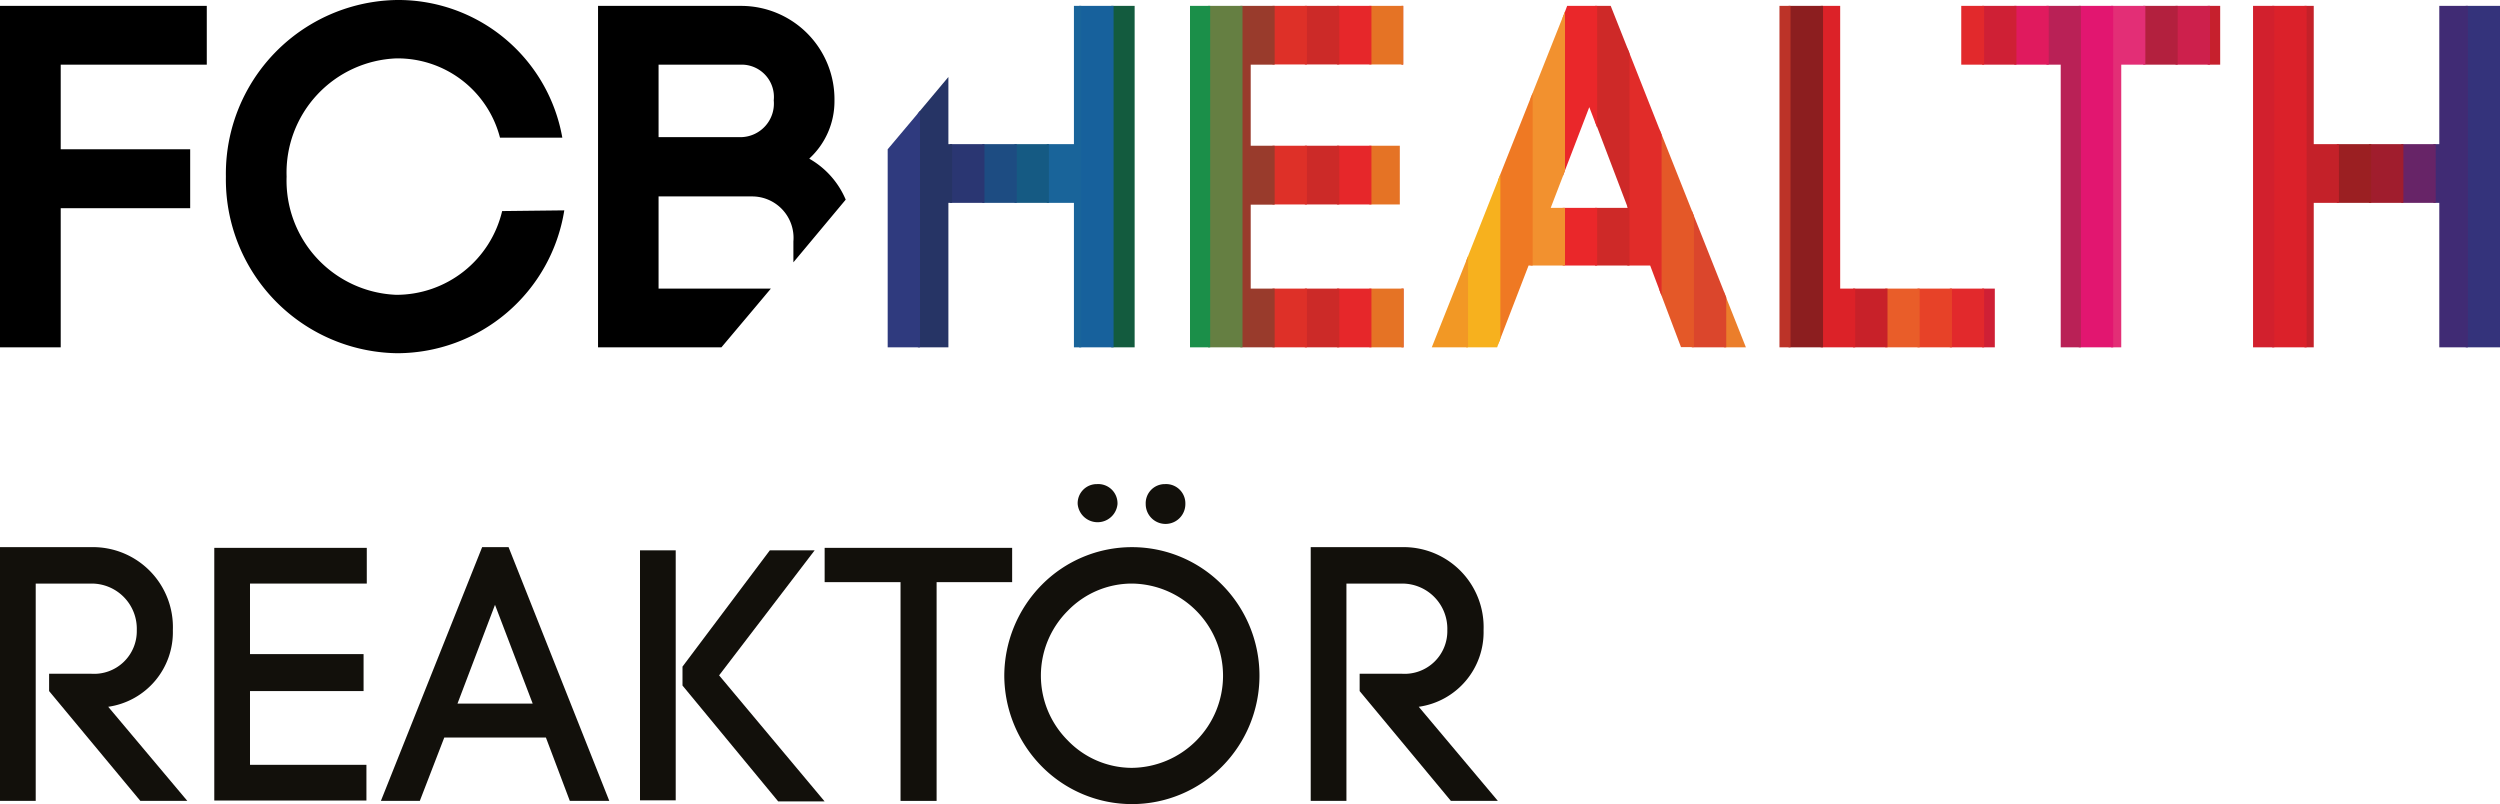
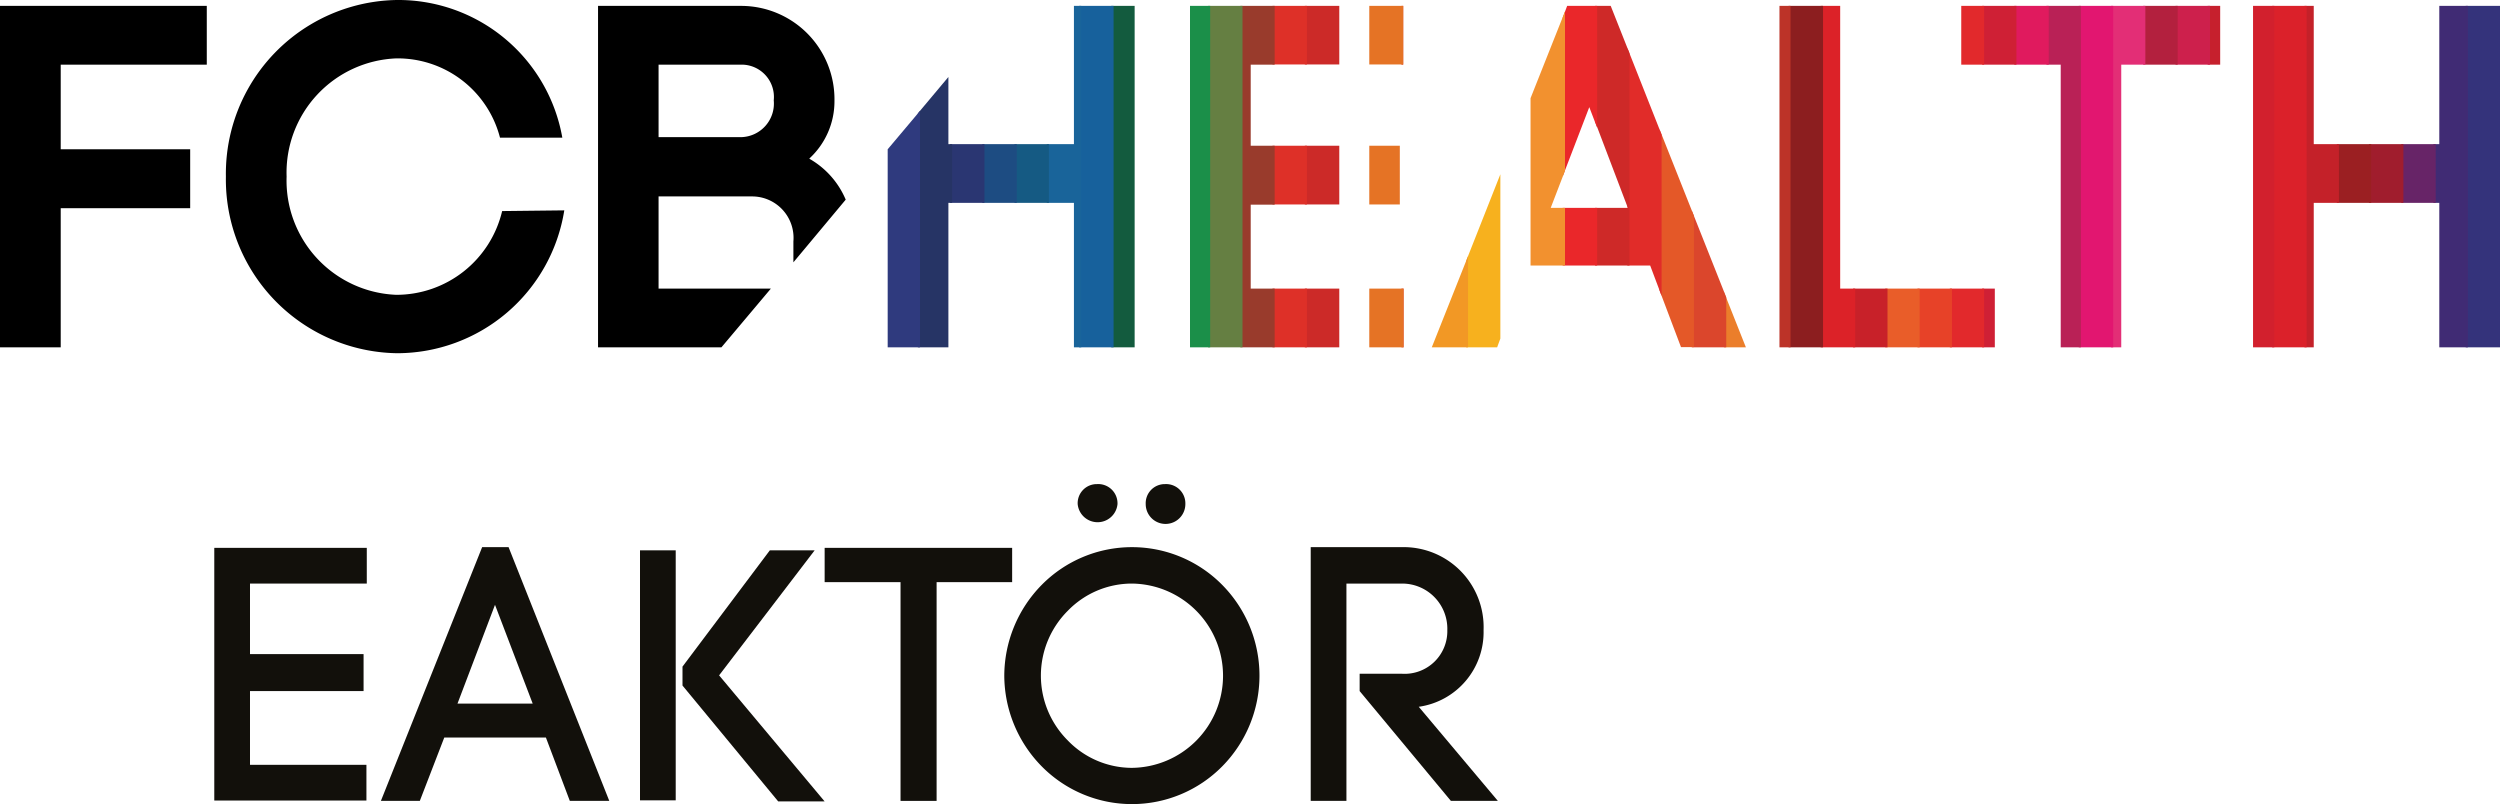
<svg xmlns="http://www.w3.org/2000/svg" viewBox="0 0 140 45.03">
  <defs>
    <style>.cls-1{fill:none;}.cls-2{clip-path:url(#clip-path);}.cls-3{fill:url(#linear-gradient);}.cls-4{clip-path:url(#clip-path-2);}.cls-5{fill:url(#linear-gradient-2);}.cls-6{clip-path:url(#clip-path-3);}.cls-7{fill:url(#linear-gradient-3);}.cls-8{clip-path:url(#clip-path-4);}.cls-9{fill:url(#linear-gradient-4);}.cls-10{clip-path:url(#clip-path-5);}.cls-11{fill:url(#linear-gradient-5);}.cls-12{clip-path:url(#clip-path-6);}.cls-13{fill:url(#linear-gradient-6);}.cls-14{clip-path:url(#clip-path-7);}.cls-15{fill:url(#linear-gradient-7);}.cls-16{clip-path:url(#clip-path-8);}.cls-17{fill:url(#linear-gradient-8);}.cls-18{clip-path:url(#clip-path-9);}.cls-19{fill:url(#linear-gradient-9);}.cls-20{clip-path:url(#clip-path-10);}.cls-21{fill:url(#linear-gradient-10);}.cls-22{clip-path:url(#clip-path-11);}.cls-23{fill:url(#linear-gradient-11);}.cls-24{clip-path:url(#clip-path-12);}.cls-25{fill:url(#linear-gradient-12);}.cls-26{clip-path:url(#clip-path-13);}.cls-27{fill:url(#linear-gradient-13);}.cls-28{clip-path:url(#clip-path-14);}.cls-29{fill:url(#linear-gradient-14);}.cls-30{clip-path:url(#clip-path-15);}.cls-31{fill:url(#linear-gradient-15);}.cls-32{clip-path:url(#clip-path-16);}.cls-33{fill:url(#linear-gradient-16);}.cls-34{clip-path:url(#clip-path-17);}.cls-35{fill:url(#linear-gradient-17);}.cls-36{clip-path:url(#clip-path-18);}.cls-37{fill:url(#linear-gradient-18);}.cls-38{clip-path:url(#clip-path-19);}.cls-39{fill:url(#linear-gradient-19);}.cls-40{clip-path:url(#clip-path-20);}.cls-41{fill:url(#linear-gradient-20);}.cls-42{clip-path:url(#clip-path-21);}.cls-43{fill:url(#linear-gradient-21);}.cls-44{clip-path:url(#clip-path-22);}.cls-45{fill:url(#linear-gradient-22);}.cls-46{clip-path:url(#clip-path-23);}.cls-47{fill:url(#linear-gradient-23);}.cls-48{clip-path:url(#clip-path-24);}.cls-49{fill:url(#linear-gradient-24);}.cls-50{clip-path:url(#clip-path-25);}.cls-51{fill:url(#linear-gradient-25);}.cls-52{clip-path:url(#clip-path-26);}.cls-53{fill:url(#linear-gradient-26);}.cls-54{clip-path:url(#clip-path-27);}.cls-55{fill:url(#linear-gradient-27);}.cls-56{clip-path:url(#clip-path-28);}.cls-57{fill:url(#linear-gradient-28);}.cls-58{clip-path:url(#clip-path-29);}.cls-59{fill:url(#linear-gradient-29);}.cls-60{clip-path:url(#clip-path-30);}.cls-61{fill:url(#linear-gradient-30);}.cls-62{clip-path:url(#clip-path-31);}.cls-63{fill:url(#linear-gradient-31);}.cls-64{clip-path:url(#clip-path-32);}.cls-65{fill:url(#linear-gradient-32);}.cls-66{clip-path:url(#clip-path-33);}.cls-67{fill:url(#linear-gradient-33);}.cls-68{clip-path:url(#clip-path-34);}.cls-69{fill:url(#linear-gradient-34);}.cls-70{clip-path:url(#clip-path-35);}.cls-71{fill:url(#linear-gradient-35);}.cls-72{clip-path:url(#clip-path-36);}.cls-73{fill:url(#linear-gradient-36);}.cls-74{clip-path:url(#clip-path-37);}.cls-75{fill:url(#linear-gradient-37);}.cls-76{clip-path:url(#clip-path-38);}.cls-77{fill:url(#linear-gradient-38);}.cls-78{clip-path:url(#clip-path-39);}.cls-79{fill:url(#linear-gradient-39);}.cls-80{clip-path:url(#clip-path-40);}.cls-81{fill:url(#linear-gradient-40);}.cls-82{clip-path:url(#clip-path-41);}.cls-83{fill:url(#linear-gradient-41);}.cls-84{clip-path:url(#clip-path-42);}.cls-85{clip-path:url(#clip-path-43);}.cls-86{fill:url(#linear-gradient-42);}.cls-87{clip-path:url(#clip-path-44);}.cls-88{fill:url(#linear-gradient-43);}.cls-89{clip-path:url(#clip-path-45);}.cls-90{fill:url(#linear-gradient-44);}.cls-91{clip-path:url(#clip-path-46);}.cls-92{fill:url(#linear-gradient-45);}.cls-93{clip-path:url(#clip-path-47);}.cls-94{fill:url(#linear-gradient-46);}.cls-95{clip-path:url(#clip-path-48);}.cls-96{fill:url(#linear-gradient-47);}.cls-97{clip-path:url(#clip-path-49);}.cls-98{fill:url(#linear-gradient-48);}.cls-99{clip-path:url(#clip-path-50);}.cls-100{fill:url(#linear-gradient-49);}.cls-101{clip-path:url(#clip-path-51);}.cls-102{fill:url(#linear-gradient-50);}.cls-103{fill:#12100b;}</style>
    <clipPath id="clip-path">
      <rect class="cls-1" x="138.08" y="0.33" width="1.92" height="19.12" />
    </clipPath>
    <linearGradient id="linear-gradient" x1="7073.77" y1="5194.03" x2="7073.98" y2="5194.03" gradientTransform="matrix(0, 93.4, 93.4, 0, -484957.7, -660655.14)" gradientUnits="userSpaceOnUse">
      <stop offset="0" stop-color="#34337b" />
      <stop offset="0.45" stop-color="#3d3887" />
      <stop offset="0.55" stop-color="#3d3887" />
      <stop offset="1" stop-color="#34337b" />
    </linearGradient>
    <clipPath id="clip-path-2">
      <polygon class="cls-1" points="136.6 0.33 136.6 8.07 136.27 8.07 136.27 11.36 136.6 11.36 136.6 19.45 138.2 19.45 138.2 0.33 136.6 0.33" />
    </clipPath>
    <linearGradient id="linear-gradient-2" x1="7073.77" y1="5194.11" x2="7073.98" y2="5194.11" gradientTransform="matrix(0, 93.4, 93.4, 0, -484966.52, -660655.14)" gradientUnits="userSpaceOnUse">
      <stop offset="0" stop-color="#402b74" />
      <stop offset="0.45" stop-color="#4c2f80" />
      <stop offset="0.55" stop-color="#4c2f80" />
      <stop offset="1" stop-color="#402b74" />
    </linearGradient>
    <clipPath id="clip-path-3">
      <rect class="cls-1" x="134.47" y="8.07" width="1.93" height="3.29" />
    </clipPath>
    <linearGradient id="linear-gradient-3" x1="7073.77" y1="5194.18" x2="7073.98" y2="5194.18" gradientTransform="matrix(0, 93.4, 93.4, 0, -484975.35, -660655.14)" gradientUnits="userSpaceOnUse">
      <stop offset="0" stop-color="#672467" />
      <stop offset="0.45" stop-color="#7b2673" />
      <stop offset="0.55" stop-color="#7b2673" />
      <stop offset="1" stop-color="#672467" />
    </linearGradient>
    <clipPath id="clip-path-4">
      <rect class="cls-1" x="132.66" y="8.07" width="1.93" height="3.29" />
    </clipPath>
    <linearGradient id="linear-gradient-4" x1="7073.77" y1="5194.26" x2="7073.98" y2="5194.26" gradientTransform="matrix(0, 93.4, 93.4, 0, -484984.17, -660655.14)" gradientUnits="userSpaceOnUse">
      <stop offset="0" stop-color="#a01d2d" />
      <stop offset="0.45" stop-color="#ba1f35" />
      <stop offset="0.55" stop-color="#ba1f35" />
      <stop offset="1" stop-color="#a01d2d" />
    </linearGradient>
    <clipPath id="clip-path-5">
      <rect class="cls-1" x="130.86" y="8.07" width="1.93" height="3.29" />
    </clipPath>
    <linearGradient id="linear-gradient-5" x1="7073.77" y1="5194.33" x2="7073.98" y2="5194.33" gradientTransform="matrix(0, 93.4, 93.4, 0, -484992.99, -660655.14)" gradientUnits="userSpaceOnUse">
      <stop offset="0" stop-color="#9b1f22" />
      <stop offset="0.45" stop-color="#c72128" />
      <stop offset="0.55" stop-color="#c72128" />
      <stop offset="1" stop-color="#9b1f22" />
    </linearGradient>
    <clipPath id="clip-path-6">
      <polygon class="cls-1" points="129.05 0.33 129.05 19.45 129.57 19.45 129.57 11.36 130.98 11.36 130.98 8.07 129.57 8.07 129.57 0.33 129.05 0.33" />
    </clipPath>
    <linearGradient id="linear-gradient-6" x1="7073.77" y1="5194.41" x2="7073.98" y2="5194.41" gradientTransform="matrix(0, 93.4, 93.4, 0, -485001.82, -660655.14)" gradientUnits="userSpaceOnUse">
      <stop offset="0" stop-color="#c42129" />
      <stop offset="0.45" stop-color="#d8212a" />
      <stop offset="0.55" stop-color="#d8212a" />
      <stop offset="1" stop-color="#c42129" />
    </linearGradient>
    <clipPath id="clip-path-7">
      <rect class="cls-1" x="127.24" y="0.33" width="1.93" height="19.12" />
    </clipPath>
    <linearGradient id="linear-gradient-7" x1="7073.77" y1="5194.48" x2="7073.98" y2="5194.48" gradientTransform="matrix(0, 93.4, 93.4, 0, -485010.64, -660655.14)" gradientUnits="userSpaceOnUse">
      <stop offset="0" stop-color="#db212a" />
      <stop offset="0.45" stop-color="#e71e30" />
      <stop offset="0.55" stop-color="#e71e30" />
      <stop offset="1" stop-color="#db212a" />
    </linearGradient>
    <clipPath id="clip-path-8">
      <rect class="cls-1" x="126.17" y="0.33" width="1.19" height="19.12" />
    </clipPath>
    <linearGradient id="linear-gradient-8" x1="7073.77" y1="5194.56" x2="7073.98" y2="5194.56" gradientTransform="matrix(0, 93.4, 93.4, 0, -485019.46, -660655.14)" gradientUnits="userSpaceOnUse">
      <stop offset="0" stop-color="#d2202d" />
      <stop offset="0.45" stop-color="#de2130" />
      <stop offset="0.55" stop-color="#de2130" />
      <stop offset="1" stop-color="#d2202d" />
    </linearGradient>
    <clipPath id="clip-path-9">
      <rect class="cls-1" x="123.63" y="0.33" width="0.7" height="3.29" />
    </clipPath>
    <linearGradient id="linear-gradient-9" x1="7073.77" y1="5194.63" x2="7073.98" y2="5194.63" gradientTransform="matrix(0, 93.4, 93.4, 0, -485028.29, -660655.14)" gradientUnits="userSpaceOnUse">
      <stop offset="0" stop-color="#c6202d" />
      <stop offset="0.45" stop-color="#e41e38" />
      <stop offset="0.55" stop-color="#e41e38" />
      <stop offset="1" stop-color="#c6202d" />
    </linearGradient>
    <clipPath id="clip-path-10">
      <rect class="cls-1" x="121.83" y="0.33" width="1.93" height="3.29" />
    </clipPath>
    <linearGradient id="linear-gradient-10" x1="7073.77" y1="5194.71" x2="7073.98" y2="5194.71" gradientTransform="matrix(0, 93.4, 93.4, 0, -485037.11, -660655.14)" gradientUnits="userSpaceOnUse">
      <stop offset="0" stop-color="#cd204c" />
      <stop offset="0.45" stop-color="#e01961" />
      <stop offset="0.55" stop-color="#e01961" />
      <stop offset="1" stop-color="#cd204c" />
    </linearGradient>
    <clipPath id="clip-path-11">
      <rect class="cls-1" x="120.02" y="0.33" width="1.93" height="3.29" />
    </clipPath>
    <linearGradient id="linear-gradient-11" x1="7073.77" y1="5194.78" x2="7073.98" y2="5194.78" gradientTransform="matrix(0, 93.4, 93.4, 0, -485045.93, -660655.14)" gradientUnits="userSpaceOnUse">
      <stop offset="0" stop-color="#b3203e" />
      <stop offset="0.45" stop-color="#c91f4f" />
      <stop offset="0.55" stop-color="#c91f4f" />
      <stop offset="1" stop-color="#b3203e" />
    </linearGradient>
    <clipPath id="clip-path-12">
      <polygon class="cls-1" points="118.22 0.33 118.22 19.45 118.79 19.45 118.79 3.62 120.14 3.62 120.14 0.33 118.22 0.33" />
    </clipPath>
    <linearGradient id="linear-gradient-12" x1="7073.77" y1="5194.86" x2="7073.98" y2="5194.86" gradientTransform="matrix(0, 93.4, 93.4, 0, -485054.76, -660655.14)" gradientUnits="userSpaceOnUse">
      <stop offset="0" stop-color="#e32e76" />
      <stop offset="0.45" stop-color="#ef4786" />
      <stop offset="0.55" stop-color="#ef4786" />
      <stop offset="1" stop-color="#e32e76" />
    </linearGradient>
    <clipPath id="clip-path-13">
      <rect class="cls-1" x="116.41" y="0.33" width="1.93" height="19.12" />
    </clipPath>
    <linearGradient id="linear-gradient-13" x1="7073.77" y1="5194.93" x2="7073.98" y2="5194.93" gradientTransform="matrix(0, 93.4, 93.4, 0, -485063.58, -660655.14)" gradientUnits="userSpaceOnUse">
      <stop offset="0" stop-color="#e21670" />
      <stop offset="0.45" stop-color="#e5197b" />
      <stop offset="0.55" stop-color="#e5197b" />
      <stop offset="1" stop-color="#e21670" />
    </linearGradient>
    <clipPath id="clip-path-14">
      <polygon class="cls-1" points="114.6 0.33 114.6 3.62 115.4 3.62 115.4 19.45 116.53 19.45 116.53 0.33 114.6 0.33" />
    </clipPath>
    <linearGradient id="linear-gradient-14" x1="7073.77" y1="5195.01" x2="7073.98" y2="5195.01" gradientTransform="matrix(0, 93.4, 93.4, 0, -485072.4, -660655.14)" gradientUnits="userSpaceOnUse">
      <stop offset="0" stop-color="#b92156" />
      <stop offset="0.45" stop-color="#d8186e" />
      <stop offset="0.55" stop-color="#d8186e" />
      <stop offset="1" stop-color="#b92156" />
    </linearGradient>
    <clipPath id="clip-path-15">
      <rect class="cls-1" x="112.8" y="0.33" width="1.93" height="3.29" />
    </clipPath>
    <linearGradient id="linear-gradient-15" x1="7073.77" y1="5195.08" x2="7073.98" y2="5195.08" gradientTransform="matrix(0, 93.4, 93.4, 0, -485081.23, -660655.14)" gradientUnits="userSpaceOnUse">
      <stop offset="0" stop-color="#e01a5e" />
      <stop offset="0.45" stop-color="#e4176b" />
      <stop offset="0.55" stop-color="#e4176b" />
      <stop offset="1" stop-color="#e01a5e" />
    </linearGradient>
    <clipPath id="clip-path-16">
      <path class="cls-1" d="M111,19.45h.71V16.16H111Zm0-15.83h1.93V.33H111Z" />
    </clipPath>
    <linearGradient id="linear-gradient-16" x1="7073.77" y1="5195.16" x2="7073.98" y2="5195.16" gradientTransform="matrix(0, 93.4, 93.4, 0, -485090.05, -660655.14)" gradientUnits="userSpaceOnUse">
      <stop offset="0" stop-color="#cf2035" />
      <stop offset="0.45" stop-color="#e01d46" />
      <stop offset="0.55" stop-color="#e01d46" />
      <stop offset="1" stop-color="#cf2035" />
    </linearGradient>
    <clipPath id="clip-path-17">
      <path class="cls-1" d="M109.19,19.45h1.92V16.16h-1.92Zm.64-15.83h1.28V.33h-1.28Z" />
    </clipPath>
    <linearGradient id="linear-gradient-17" x1="7073.77" y1="5195.23" x2="7073.98" y2="5195.23" gradientTransform="matrix(0, 93.4, 93.4, 0, -485098.87, -660655.14)" gradientUnits="userSpaceOnUse">
      <stop offset="0" stop-color="#e2292c" />
      <stop offset="0.45" stop-color="#e73434" />
      <stop offset="0.55" stop-color="#e73434" />
      <stop offset="1" stop-color="#e2292c" />
    </linearGradient>
    <clipPath id="clip-path-18">
      <rect class="cls-1" x="107.38" y="16.16" width="1.93" height="3.29" />
    </clipPath>
    <linearGradient id="linear-gradient-18" x1="7073.77" y1="5195.31" x2="7073.98" y2="5195.31" gradientTransform="matrix(0, 93.4, 93.4, 0, -485107.7, -660655.14)" gradientUnits="userSpaceOnUse">
      <stop offset="0" stop-color="#e74228" />
      <stop offset="0.45" stop-color="#ee5a2e" />
      <stop offset="0.55" stop-color="#ee5a2e" />
      <stop offset="1" stop-color="#e74228" />
    </linearGradient>
    <clipPath id="clip-path-19">
      <rect class="cls-1" x="105.57" y="16.16" width="1.93" height="3.29" />
    </clipPath>
    <linearGradient id="linear-gradient-19" x1="7073.77" y1="5195.38" x2="7073.98" y2="5195.38" gradientTransform="matrix(0, 93.4, 93.4, 0, -485116.52, -660655.14)" gradientUnits="userSpaceOnUse">
      <stop offset="0" stop-color="#e95d29" />
      <stop offset="0.45" stop-color="#ef7935" />
      <stop offset="0.55" stop-color="#ef7935" />
      <stop offset="1" stop-color="#e95d29" />
    </linearGradient>
    <clipPath id="clip-path-20">
      <rect class="cls-1" x="103.77" y="16.16" width="1.93" height="3.29" />
    </clipPath>
    <linearGradient id="linear-gradient-20" x1="7073.77" y1="5195.46" x2="7073.98" y2="5195.46" gradientTransform="matrix(0, 93.4, 93.4, 0, -485125.34, -660655.14)" gradientUnits="userSpaceOnUse">
      <stop offset="0" stop-color="#c82129" />
      <stop offset="0.45" stop-color="#e1202d" />
      <stop offset="0.55" stop-color="#e1202d" />
      <stop offset="1" stop-color="#c82129" />
    </linearGradient>
    <clipPath id="clip-path-21">
      <polygon class="cls-1" points="101.96 0.33 101.96 19.45 103.89 19.45 103.89 16.16 103.05 16.16 103.05 0.33 101.96 0.33" />
    </clipPath>
    <linearGradient id="linear-gradient-21" x1="7073.77" y1="5195.53" x2="7073.98" y2="5195.53" gradientTransform="matrix(0, 93.4, 93.4, 0, -485134.16, -660655.14)" gradientUnits="userSpaceOnUse">
      <stop offset="0" stop-color="#dc2228" />
      <stop offset="0.45" stop-color="#ea2632" />
      <stop offset="0.55" stop-color="#ea2632" />
      <stop offset="1" stop-color="#dc2228" />
    </linearGradient>
    <clipPath id="clip-path-22">
      <rect class="cls-1" x="100.16" y="0.33" width="1.93" height="19.12" />
    </clipPath>
    <linearGradient id="linear-gradient-22" x1="7073.77" y1="5195.61" x2="7073.98" y2="5195.61" gradientTransform="matrix(0, 93.4, 93.4, 0, -485142.99, -660655.14)" gradientUnits="userSpaceOnUse">
      <stop offset="0" stop-color="#8c1e1f" />
      <stop offset="0.45" stop-color="#c84727" />
      <stop offset="0.55" stop-color="#c84727" />
      <stop offset="1" stop-color="#8c1e1f" />
    </linearGradient>
    <clipPath id="clip-path-23">
      <rect class="cls-1" x="99.65" y="0.33" width="0.62" height="19.12" />
    </clipPath>
    <linearGradient id="linear-gradient-23" x1="7073.77" y1="5195.69" x2="7073.98" y2="5195.69" gradientTransform="matrix(0, 93.4, 93.4, 0, -485151.81, -660655.14)" gradientUnits="userSpaceOnUse">
      <stop offset="0" stop-color="#bc3328" />
      <stop offset="0.45" stop-color="#df4b2c" />
      <stop offset="0.55" stop-color="#df4b2c" />
      <stop offset="1" stop-color="#bc3328" />
    </linearGradient>
    <clipPath id="clip-path-24">
      <polygon class="cls-1" points="96.54 19.45 97.77 19.45 96.54 16.35 96.54 19.45" />
    </clipPath>
    <linearGradient id="linear-gradient-24" x1="7073.77" y1="5195.76" x2="7073.98" y2="5195.76" gradientTransform="matrix(0, 93.4, 93.4, 0, -485160.63, -660655.14)" gradientUnits="userSpaceOnUse">
      <stop offset="0" stop-color="#eb7e2b" />
      <stop offset="0.45" stop-color="#f7a932" />
      <stop offset="0.55" stop-color="#f7a932" />
      <stop offset="1" stop-color="#eb7e2b" />
    </linearGradient>
    <clipPath id="clip-path-25">
      <polygon class="cls-1" points="94.74 19.45 96.67 19.45 96.67 16.65 94.74 11.79 94.74 19.45" />
    </clipPath>
    <linearGradient id="linear-gradient-25" x1="7073.77" y1="5195.83" x2="7073.98" y2="5195.83" gradientTransform="matrix(0, 93.4, 93.4, 0, -485169.46, -660655.14)" gradientUnits="userSpaceOnUse">
      <stop offset="0" stop-color="#db462c" />
      <stop offset="0.45" stop-color="#eb7732" />
      <stop offset="0.55" stop-color="#eb7732" />
      <stop offset="1" stop-color="#db462c" />
    </linearGradient>
    <clipPath id="clip-path-26">
      <polygon class="cls-1" points="92.93 16.25 94.14 19.45 94.86 19.45 94.86 12.09 92.93 7.23 92.93 16.25" />
    </clipPath>
    <linearGradient id="linear-gradient-26" x1="7073.77" y1="5195.91" x2="7073.98" y2="5195.91" gradientTransform="matrix(0, 93.4, 93.4, 0, -485178.28, -660655.14)" gradientUnits="userSpaceOnUse">
      <stop offset="0" stop-color="#e45828" />
      <stop offset="0.45" stop-color="#ef7d2a" />
      <stop offset="0.55" stop-color="#ef7d2a" />
      <stop offset="1" stop-color="#e45828" />
    </linearGradient>
    <clipPath id="clip-path-27">
      <polygon class="cls-1" points="91.13 11.54 91.16 11.64 91.13 11.64 91.13 14.87 92.41 14.87 93.05 16.57 93.05 7.54 91.13 2.68 91.13 11.54" />
    </clipPath>
    <linearGradient id="linear-gradient-27" x1="7073.77" y1="5195.98" x2="7073.98" y2="5195.98" gradientTransform="matrix(0, 93.4, 93.4, 0, -485187.1, -660655.14)" gradientUnits="userSpaceOnUse">
      <stop offset="0" stop-color="#e12c29" />
      <stop offset="0.45" stop-color="#ec392c" />
      <stop offset="0.55" stop-color="#ec392c" />
      <stop offset="1" stop-color="#e12c29" />
    </linearGradient>
    <clipPath id="clip-path-28">
      <polygon class="cls-1" points="89.32 0.33 89.32 6.8 91.16 11.64 89.32 11.64 89.32 14.87 91.25 14.87 91.25 2.98 90.2 0.33 89.32 0.33" />
    </clipPath>
    <linearGradient id="linear-gradient-28" x1="7073.77" y1="5196.06" x2="7073.98" y2="5196.06" gradientTransform="matrix(0, 93.4, 93.4, 0, -485195.93, -660655.14)" gradientUnits="userSpaceOnUse">
      <stop offset="0" stop-color="#ce2928" />
      <stop offset="0.45" stop-color="#e44929" />
      <stop offset="0.55" stop-color="#e44929" />
      <stop offset="1" stop-color="#ce2928" />
    </linearGradient>
    <clipPath id="clip-path-29">
      <path class="cls-1" d="M87.51,14.87h1.93V11.64H87.51ZM87.76.33,87.51,1V9.88L89,6l.44,1.15V.33Z" />
    </clipPath>
    <linearGradient id="linear-gradient-29" x1="7073.77" y1="5196.13" x2="7073.98" y2="5196.13" gradientTransform="matrix(0, 93.4, 93.4, 0, -485204.75, -660655.14)" gradientUnits="userSpaceOnUse">
      <stop offset="0" stop-color="#ea272a" />
      <stop offset="0.45" stop-color="#eb3829" />
      <stop offset="0.55" stop-color="#eb3829" />
      <stop offset="1" stop-color="#ea272a" />
    </linearGradient>
    <clipPath id="clip-path-30">
      <polygon class="cls-1" points="85.71 5.5 85.71 14.87 87.64 14.87 87.64 11.64 86.84 11.64 87.64 9.56 87.64 0.64 85.71 5.5" />
    </clipPath>
    <linearGradient id="linear-gradient-30" x1="7073.77" y1="5196.21" x2="7073.98" y2="5196.21" gradientTransform="matrix(0, 93.4, 93.4, 0, -485213.57, -660655.14)" gradientUnits="userSpaceOnUse">
      <stop offset="0" stop-color="#f2912f" />
      <stop offset="0.45" stop-color="#fbd438" />
      <stop offset="0.55" stop-color="#fbd438" />
      <stop offset="1" stop-color="#f2912f" />
    </linearGradient>
    <clipPath id="clip-path-31">
-       <polygon class="cls-1" points="83.9 10.06 83.9 19.28 85.6 14.87 85.83 14.87 85.83 5.2 83.9 10.06" />
-     </clipPath>
+       </clipPath>
    <linearGradient id="linear-gradient-31" x1="7073.77" y1="5196.29" x2="7073.98" y2="5196.29" gradientTransform="matrix(0, 93.4, 93.4, 0, -485222.4, -660655.14)" gradientUnits="userSpaceOnUse">
      <stop offset="0" stop-color="#ef7923" />
      <stop offset="0.45" stop-color="#f9c732" />
      <stop offset="0.55" stop-color="#f9c732" />
      <stop offset="1" stop-color="#ef7923" />
    </linearGradient>
    <clipPath id="clip-path-32">
      <polygon class="cls-1" points="82.1 14.62 82.1 19.45 83.84 19.45 84.02 18.96 84.02 9.76 82.1 14.62" />
    </clipPath>
    <linearGradient id="linear-gradient-32" x1="7073.77" y1="5196.36" x2="7073.98" y2="5196.36" gradientTransform="matrix(0, 93.4, 93.4, 0, -485231.22, -660655.14)" gradientUnits="userSpaceOnUse">
      <stop offset="0" stop-color="#f7b11e" />
      <stop offset="0.45" stop-color="#fbd432" />
      <stop offset="0.55" stop-color="#fbd432" />
      <stop offset="1" stop-color="#f7b11e" />
    </linearGradient>
    <clipPath id="clip-path-33">
      <polygon class="cls-1" points="80.18 19.45 82.22 19.45 82.22 14.32 80.18 19.45" />
    </clipPath>
    <linearGradient id="linear-gradient-33" x1="7073.77" y1="5196.44" x2="7073.98" y2="5196.44" gradientTransform="matrix(0, 93.4, 93.4, 0, -485240.93, -660655.14)" gradientUnits="userSpaceOnUse">
      <stop offset="0" stop-color="#f29825" />
      <stop offset="0.45" stop-color="#f9c732" />
      <stop offset="0.55" stop-color="#f9c732" />
      <stop offset="1" stop-color="#f29825" />
    </linearGradient>
    <clipPath id="clip-path-34">
      <path class="cls-1" d="M78.48,19.45h.12V16.16h-.12Zm0-15.83h.1V.33h-.1Z" />
    </clipPath>
    <linearGradient id="linear-gradient-34" x1="7073.77" y1="5196.51" x2="7073.98" y2="5196.51" gradientTransform="matrix(0, 93.4, 93.4, 0, -485249.75, -660655.14)" gradientUnits="userSpaceOnUse">
      <stop offset="0" stop-color="#dc3327" />
      <stop offset="0.45" stop-color="#ec4825" />
      <stop offset="0.55" stop-color="#ec4825" />
      <stop offset="1" stop-color="#dc3327" />
    </linearGradient>
    <clipPath id="clip-path-35">
      <path class="cls-1" d="M76.68,19.45H78.6V16.16H76.68Zm0-8h1.71V8.16H76.68Zm0-7.84h1.9V.33h-1.9Z" />
    </clipPath>
    <linearGradient id="linear-gradient-35" x1="7073.77" y1="5196.59" x2="7073.98" y2="5196.59" gradientTransform="matrix(0, 93.4, 93.4, 0, -485257.69, -660655.14)" gradientUnits="userSpaceOnUse">
      <stop offset="0" stop-color="#e57325" />
      <stop offset="0.45" stop-color="#f7ab32" />
      <stop offset="0.55" stop-color="#f7ab32" />
      <stop offset="1" stop-color="#e57325" />
    </linearGradient>
    <clipPath id="clip-path-36">
      <path class="cls-1" d="M74.87,19.45H76.8V16.16H74.87Zm0-8H76.8V8.16H74.87Zm0-7.84H76.8V.33H74.87Z" />
    </clipPath>
    <linearGradient id="linear-gradient-36" x1="7073.77" y1="5196.66" x2="7073.98" y2="5196.66" gradientTransform="matrix(0, 93.4, 93.4, 0, -485266.51, -660655.14)" gradientUnits="userSpaceOnUse">
      <stop offset="0" stop-color="#e6272a" />
      <stop offset="0.45" stop-color="#ec392e" />
      <stop offset="0.55" stop-color="#ec392e" />
      <stop offset="1" stop-color="#e6272a" />
    </linearGradient>
    <clipPath id="clip-path-37">
      <path class="cls-1" d="M73.07,19.45H75V16.16H73.07Zm0-8H75V8.16H73.07Zm0-7.84H75V.33H73.07Z" />
    </clipPath>
    <linearGradient id="linear-gradient-37" x1="7073.77" y1="5196.74" x2="7073.98" y2="5196.74" gradientTransform="matrix(0, 93.4, 93.4, 0, -485275.34, -660655.14)" gradientUnits="userSpaceOnUse">
      <stop offset="0" stop-color="#cc2a28" />
      <stop offset="0.45" stop-color="#e44c29" />
      <stop offset="0.55" stop-color="#e44c29" />
      <stop offset="1" stop-color="#cc2a28" />
    </linearGradient>
    <clipPath id="clip-path-38">
      <path class="cls-1" d="M71.26,19.45h1.93V16.16H71.26Zm0-8h1.93V8.16H71.26Zm0-7.84h1.93V.33H71.26Z" />
    </clipPath>
    <linearGradient id="linear-gradient-38" x1="7073.77" y1="5196.81" x2="7073.98" y2="5196.81" gradientTransform="matrix(0, 93.4, 93.4, 0, -485284.16, -660655.14)" gradientUnits="userSpaceOnUse">
      <stop offset="0" stop-color="#de3028" />
      <stop offset="0.45" stop-color="#e6442c" />
      <stop offset="0.55" stop-color="#e6442c" />
      <stop offset="1" stop-color="#de3028" />
    </linearGradient>
    <clipPath id="clip-path-39">
      <polygon class="cls-1" points="69.45 0.33 69.45 19.45 71.38 19.45 71.38 16.16 70.04 16.16 70.04 11.46 71.38 11.46 71.38 8.16 70.04 8.16 70.04 3.62 71.38 3.62 71.38 0.33 69.45 0.33" />
    </clipPath>
    <linearGradient id="linear-gradient-39" x1="7073.77" y1="5196.89" x2="7073.98" y2="5196.89" gradientTransform="matrix(0, 93.4, 93.4, 0, -485292.98, -660655.14)" gradientUnits="userSpaceOnUse">
      <stop offset="0" stop-color="#993b2c" />
      <stop offset="0.45" stop-color="#b14834" />
      <stop offset="0.55" stop-color="#b14834" />
      <stop offset="1" stop-color="#993b2c" />
    </linearGradient>
    <clipPath id="clip-path-40">
      <rect class="cls-1" x="67.65" y="0.33" width="1.93" height="19.12" />
    </clipPath>
    <linearGradient id="linear-gradient-40" x1="7073.77" y1="5196.96" x2="7073.98" y2="5196.96" gradientTransform="matrix(0, 93.4, 93.4, 0, -485301.81, -660655.14)" gradientUnits="userSpaceOnUse">
      <stop offset="0" stop-color="#657f42" />
      <stop offset="0.45" stop-color="#768945" />
      <stop offset="0.55" stop-color="#768945" />
      <stop offset="1" stop-color="#657f42" />
    </linearGradient>
    <clipPath id="clip-path-41">
      <rect class="cls-1" x="66.64" y="0.33" width="1.13" height="19.12" />
    </clipPath>
    <linearGradient id="linear-gradient-41" x1="7073.77" y1="5197.04" x2="7073.98" y2="5197.04" gradientTransform="matrix(0, 93.4, 93.4, 0, -485310.63, -660655.14)" gradientUnits="userSpaceOnUse">
      <stop offset="0" stop-color="#1b8f49" />
      <stop offset="0.45" stop-color="#209448" />
      <stop offset="0.55" stop-color="#209448" />
      <stop offset="1" stop-color="#1b8f49" />
    </linearGradient>
    <clipPath id="clip-path-42">
-       <path class="cls-1" d="M60.14.33V8.07h-7V4.31l-3.4,4.05V19.45h3.4V11.36h7v8.09h3.4V.33Zm6.5,0V19.45h12V16.16H70v-4.7h8.35V8.16H70V3.62h8.54V.33ZM89,6l2.16,5.67H86.84ZM87.76.33,80.18,19.45h3.66l1.76-4.58h6.81l1.74,4.58h3.62L90.2.33Zm11.89,0V19.45h12V16.16h-8.65V.33Zm10.18,0V3.62h5.57V19.45h3.39V3.62h5.55V.33Zm26.77,0V8.07h-7V.33h-3.4V19.45h3.4V11.36h7v8.09H140V.33Z" />
+       <path class="cls-1" d="M60.14.33V8.07h-7V4.31l-3.4,4.05V19.45h3.4V11.36h7v8.09h3.4V.33Zm6.5,0V19.45h12V16.16H70v-4.7h8.35V8.16H70V3.62h8.54V.33ZM89,6l2.16,5.67H86.84ZM87.76.33,80.18,19.45h3.66h6.81l1.74,4.58h3.62L90.2.33Zm11.89,0V19.45h12V16.16h-8.65V.33Zm10.18,0V3.62h5.57V19.45h3.39V3.62h5.55V.33Zm26.77,0V8.07h-7V.33h-3.4V19.45h3.4V11.36h7v8.09H140V.33Z" />
    </clipPath>
    <clipPath id="clip-path-43">
      <rect class="cls-1" x="64.04" y="0.33" width="1.93" height="19.12" />
    </clipPath>
    <linearGradient id="linear-gradient-42" x1="7073.77" y1="5197.11" x2="7073.98" y2="5197.11" gradientTransform="matrix(0, 93.4, 93.4, 0, -485319.45, -660655.14)" gradientUnits="userSpaceOnUse">
      <stop offset="0" stop-color="#0d7e45" />
      <stop offset="0.45" stop-color="#10844a" />
      <stop offset="0.55" stop-color="#10844a" />
      <stop offset="1" stop-color="#0d7e45" />
    </linearGradient>
    <clipPath id="clip-path-44">
      <rect class="cls-1" x="62.23" y="0.33" width="1.31" height="19.12" />
    </clipPath>
    <linearGradient id="linear-gradient-43" x1="7073.77" y1="5197.18" x2="7073.98" y2="5197.18" gradientTransform="matrix(0, 93.4, 93.4, 0, -485328.28, -660655.14)" gradientUnits="userSpaceOnUse">
      <stop offset="0" stop-color="#135b3e" />
      <stop offset="0.45" stop-color="#1b7354" />
      <stop offset="0.55" stop-color="#1b7354" />
      <stop offset="1" stop-color="#135b3e" />
    </linearGradient>
    <clipPath id="clip-path-45">
      <rect class="cls-1" x="60.43" y="0.33" width="1.93" height="19.12" />
    </clipPath>
    <linearGradient id="linear-gradient-44" x1="7073.77" y1="5197.26" x2="7073.98" y2="5197.26" gradientTransform="matrix(0, 93.4, 93.4, 0, -485337.1, -660655.14)" gradientUnits="userSpaceOnUse">
      <stop offset="0" stop-color="#17619c" />
      <stop offset="0.45" stop-color="#1c87b7" />
      <stop offset="0.55" stop-color="#1c87b7" />
      <stop offset="1" stop-color="#17619c" />
    </linearGradient>
    <clipPath id="clip-path-46">
      <polygon class="cls-1" points="60.14 0.33 60.14 8.07 58.62 8.07 58.62 11.36 60.14 11.36 60.14 19.45 60.55 19.45 60.55 0.33 60.14 0.33" />
    </clipPath>
    <linearGradient id="linear-gradient-45" x1="7073.77" y1="5197.34" x2="7073.98" y2="5197.34" gradientTransform="matrix(0, 93.4, 93.4, 0, -485345.92, -660655.14)" gradientUnits="userSpaceOnUse">
      <stop offset="0" stop-color="#19649a" />
      <stop offset="0.45" stop-color="#1c93c1" />
      <stop offset="0.55" stop-color="#1c93c1" />
      <stop offset="1" stop-color="#19649a" />
    </linearGradient>
    <clipPath id="clip-path-47">
      <rect class="cls-1" x="56.81" y="8.07" width="1.93" height="3.29" />
    </clipPath>
    <linearGradient id="linear-gradient-46" x1="7073.77" y1="5197.41" x2="7073.98" y2="5197.41" gradientTransform="matrix(0, 93.4, 93.4, 0, -485354.75, -660655.14)" gradientUnits="userSpaceOnUse">
      <stop offset="0" stop-color="#155a83" />
      <stop offset="0.45" stop-color="#197bad" />
      <stop offset="0.55" stop-color="#197bad" />
      <stop offset="1" stop-color="#155a83" />
    </linearGradient>
    <clipPath id="clip-path-48">
      <rect class="cls-1" x="55.01" y="8.07" width="1.93" height="3.29" />
    </clipPath>
    <linearGradient id="linear-gradient-47" x1="7073.77" y1="5197.49" x2="7073.98" y2="5197.49" gradientTransform="matrix(0, 93.4, 93.4, 0, -485363.57, -660655.14)" gradientUnits="userSpaceOnUse">
      <stop offset="0" stop-color="#1d4c82" />
      <stop offset="0.45" stop-color="#1a5691" />
      <stop offset="0.55" stop-color="#1a5691" />
      <stop offset="1" stop-color="#1d4c82" />
    </linearGradient>
    <clipPath id="clip-path-49">
      <rect class="cls-1" x="53.2" y="8.07" width="1.93" height="3.29" />
    </clipPath>
    <linearGradient id="linear-gradient-48" x1="7073.77" y1="5197.56" x2="7073.98" y2="5197.56" gradientTransform="matrix(0, 93.4, 93.4, 0, -485372.39, -660655.14)" gradientUnits="userSpaceOnUse">
      <stop offset="0" stop-color="#2a3672" />
      <stop offset="0.45" stop-color="#2a3c80" />
      <stop offset="0.55" stop-color="#2a3c80" />
      <stop offset="1" stop-color="#2a3672" />
    </linearGradient>
    <clipPath id="clip-path-50">
      <polygon class="cls-1" points="51.4 6.35 51.4 19.45 53.11 19.45 53.11 11.36 53.32 11.36 53.32 8.07 53.11 8.07 53.11 4.31 51.4 6.35" />
    </clipPath>
    <linearGradient id="linear-gradient-49" x1="7073.77" y1="5197.64" x2="7073.98" y2="5197.64" gradientTransform="matrix(0, 93.4, 93.4, 0, -485381.22, -660655.14)" gradientUnits="userSpaceOnUse">
      <stop offset="0" stop-color="#263465" />
      <stop offset="0.45" stop-color="#2f4078" />
      <stop offset="0.55" stop-color="#2f4078" />
      <stop offset="1" stop-color="#263465" />
    </linearGradient>
    <clipPath id="clip-path-51">
      <polygon class="cls-1" points="49.71 8.36 49.71 19.45 51.52 19.45 51.52 6.21 49.71 8.36" />
    </clipPath>
    <linearGradient id="linear-gradient-50" x1="7073.77" y1="5197.71" x2="7073.98" y2="5197.71" gradientTransform="matrix(0, 93.4, 93.4, 0, -485389.74, -660655.14)" gradientUnits="userSpaceOnUse">
      <stop offset="0" stop-color="#2f3a7e" />
      <stop offset="0.45" stop-color="#2f4087" />
      <stop offset="0.55" stop-color="#2f4087" />
      <stop offset="1" stop-color="#2f3a7e" />
    </linearGradient>
  </defs>
  <title>Asset 2</title>
  <g id="Layer_2" data-name="Layer 2">
    <g id="Layer_1-2" data-name="Layer 1">
      <g class="cls-2">
        <rect class="cls-3" x="138.08" y="0.33" width="1.92" height="19.12" />
      </g>
      <g class="cls-4">
        <rect class="cls-5" x="136.27" y="0.33" width="1.93" height="19.12" />
      </g>
      <g class="cls-6">
        <rect class="cls-7" x="134.47" y="8.07" width="1.93" height="3.29" />
      </g>
      <g class="cls-8">
        <rect class="cls-9" x="132.66" y="8.07" width="1.93" height="3.29" />
      </g>
      <g class="cls-10">
        <rect class="cls-11" x="130.86" y="8.07" width="1.93" height="3.29" />
      </g>
      <g class="cls-12">
        <rect class="cls-13" x="129.05" y="0.33" width="1.93" height="19.12" />
      </g>
      <g class="cls-14">
        <rect class="cls-15" x="127.24" y="0.33" width="1.93" height="19.12" />
      </g>
      <g class="cls-16">
        <rect class="cls-17" x="126.17" y="0.33" width="1.19" height="19.12" />
      </g>
      <g class="cls-18">
        <rect class="cls-19" x="123.63" y="0.33" width="0.7" height="3.29" />
      </g>
      <g class="cls-20">
        <rect class="cls-21" x="121.83" y="0.33" width="1.93" height="3.29" />
      </g>
      <g class="cls-22">
        <rect class="cls-23" x="120.02" y="0.33" width="1.93" height="3.29" />
      </g>
      <g class="cls-24">
        <rect class="cls-25" x="118.22" y="0.33" width="1.93" height="19.12" />
      </g>
      <g class="cls-26">
        <rect class="cls-27" x="116.41" y="0.33" width="1.93" height="19.12" />
      </g>
      <g class="cls-28">
        <rect class="cls-29" x="114.6" y="0.33" width="1.93" height="19.12" />
      </g>
      <g class="cls-30">
        <rect class="cls-31" x="112.8" y="0.33" width="1.93" height="3.29" />
      </g>
      <g class="cls-32">
        <rect class="cls-33" x="110.99" y="0.33" width="1.93" height="19.12" />
      </g>
      <g class="cls-34">
        <rect class="cls-35" x="109.19" y="0.33" width="1.93" height="19.12" />
      </g>
      <g class="cls-36">
        <rect class="cls-37" x="107.38" y="16.16" width="1.93" height="3.29" />
      </g>
      <g class="cls-38">
        <rect class="cls-39" x="105.57" y="16.16" width="1.93" height="3.29" />
      </g>
      <g class="cls-40">
        <rect class="cls-41" x="103.77" y="16.16" width="1.93" height="3.29" />
      </g>
      <g class="cls-42">
        <rect class="cls-43" x="101.96" y="0.33" width="1.93" height="19.12" />
      </g>
      <g class="cls-44">
        <rect class="cls-45" x="100.16" y="0.33" width="1.93" height="19.12" />
      </g>
      <g class="cls-46">
        <rect class="cls-47" x="99.65" y="0.33" width="0.62" height="19.12" />
      </g>
      <g class="cls-48">
        <rect class="cls-49" x="96.54" y="16.35" width="1.23" height="3.1" />
      </g>
      <g class="cls-50">
        <rect class="cls-51" x="94.74" y="11.79" width="1.93" height="7.66" />
      </g>
      <g class="cls-52">
        <rect class="cls-53" x="92.93" y="7.23" width="1.93" height="12.21" />
      </g>
      <g class="cls-54">
        <rect class="cls-55" x="91.13" y="2.68" width="1.93" height="13.89" />
      </g>
      <g class="cls-56">
        <rect class="cls-57" x="89.32" y="0.33" width="1.93" height="14.54" />
      </g>
      <g class="cls-58">
        <rect class="cls-59" x="87.51" y="0.33" width="1.93" height="14.54" />
      </g>
      <g class="cls-60">
        <rect class="cls-61" x="85.71" y="0.64" width="1.93" height="14.23" />
      </g>
      <g class="cls-62">
        <rect class="cls-63" x="83.9" y="5.2" width="1.93" height="14.08" />
      </g>
      <g class="cls-64">
        <rect class="cls-65" x="82.1" y="9.76" width="1.93" height="9.69" />
      </g>
      <g class="cls-66">
        <rect class="cls-67" x="80.18" y="14.32" width="2.03" height="5.13" />
      </g>
      <g class="cls-68">
        <rect class="cls-69" x="78.48" y="0.33" width="0.12" height="19.12" />
      </g>
      <g class="cls-70">
        <rect class="cls-71" x="76.68" y="0.33" width="1.93" height="19.12" />
      </g>
      <g class="cls-72">
-         <rect class="cls-73" x="74.87" y="0.33" width="1.93" height="19.12" />
-       </g>
+         </g>
      <g class="cls-74">
        <rect class="cls-75" x="73.07" y="0.33" width="1.93" height="19.12" />
      </g>
      <g class="cls-76">
        <rect class="cls-77" x="71.26" y="0.33" width="1.93" height="19.12" />
      </g>
      <g class="cls-78">
        <rect class="cls-79" x="69.46" y="0.33" width="1.93" height="19.12" />
      </g>
      <g class="cls-80">
        <rect class="cls-81" x="67.65" y="0.33" width="1.93" height="19.12" />
      </g>
      <g class="cls-82">
        <rect class="cls-83" x="66.64" y="0.33" width="1.13" height="19.12" />
      </g>
      <g class="cls-84">
        <g class="cls-85">
          <rect class="cls-86" x="64.04" y="0.33" width="1.93" height="19.12" />
        </g>
      </g>
      <g class="cls-87">
        <rect class="cls-88" x="62.23" y="0.33" width="1.31" height="19.12" />
      </g>
      <g class="cls-89">
        <rect class="cls-90" x="60.43" y="0.33" width="1.93" height="19.12" />
      </g>
      <g class="cls-91">
        <rect class="cls-92" x="58.62" y="0.33" width="1.93" height="19.12" />
      </g>
      <g class="cls-93">
        <rect class="cls-94" x="56.81" y="8.07" width="1.93" height="3.29" />
      </g>
      <g class="cls-95">
        <rect class="cls-96" x="55.01" y="8.07" width="1.93" height="3.29" />
      </g>
      <g class="cls-97">
        <rect class="cls-98" x="53.2" y="8.07" width="1.93" height="3.29" />
      </g>
      <g class="cls-99">
        <rect class="cls-100" x="51.4" y="4.31" width="1.93" height="15.14" />
      </g>
      <g class="cls-101">
        <rect class="cls-102" x="49.71" y="6.21" width="1.81" height="13.24" />
      </g>
      <path d="M0,.33H11.58V3.62H3.4V8.36h7.25v3.3H3.4v7.79H0ZM28.12,11.82a6.09,6.09,0,0,1-5.93,4.69,6.4,6.4,0,0,1-6.14-6.62,6.4,6.4,0,0,1,6.14-6.62A5.92,5.92,0,0,1,28,7.71h3.49A9.33,9.33,0,0,0,22.22,0a9.73,9.73,0,0,0-9.57,9.89,9.73,9.73,0,0,0,9.57,9.89,9.49,9.49,0,0,0,9.38-8Zm8.76-4.14V3.62h4.68a1.81,1.81,0,0,1,1.77,2,1.88,1.88,0,0,1-1.82,2.06Zm8.44,1.2a4.35,4.35,0,0,0,1.41-3.24A5.23,5.23,0,0,0,41.49.33h-8V19.45H40.4l2.77-3.29H36.88V11h5.27a2.32,2.32,0,0,1,2.28,2.52v1.17l2.93-3.51a4.77,4.77,0,0,0-2-2.27" />
-       <path class="cls-103" d="M2.75,37.73H5.11a2.39,2.39,0,0,0,2.55-2.44,2.53,2.53,0,0,0-2.55-2.61H2V44.85H0V30.64H5.11a4.48,4.48,0,0,1,4.57,4.65,4.22,4.22,0,0,1-3.62,4.29l4.43,5.27H7.86L2.75,38.7Z" />
      <path class="cls-103" d="M14,42.83h6.52v2H12V30.68h8.54v2H14v3.95h6.36V38.7H14Z" />
      <path class="cls-103" d="M30.57,41.3H24.88l-1.37,3.55H21.33L27,30.64h1.48l5.64,14.21H31.91Zm-4.95-1.9h4.21l-2.11-5.53Z" />
      <path class="cls-103" d="M37.84,30.82v14h-2v-14Zm.38,6.51,4.89-6.51h2.51l-5.35,7,5.91,7.06h-2.6l-5.36-6.49Z" />
      <path class="cls-103" d="M50.43,44.85V32.6H46.18V30.68h10.5V32.6H52.45V44.85Z" />
      <path class="cls-103" d="M56.24,37.83a7.28,7.28,0,0,1,2.09-5.07,7.1,7.1,0,0,1,10.12,0,7.23,7.23,0,0,1,0,10.15,7.1,7.1,0,0,1-10.12,0A7.28,7.28,0,0,1,56.24,37.83Zm12.25,0a5.16,5.16,0,0,0-5.11-5.15,5,5,0,0,0-3.59,1.53,5.13,5.13,0,0,0,0,7.25A5,5,0,0,0,63.38,43a5.16,5.16,0,0,0,5.11-5.16ZM61.43,27.11a1.07,1.07,0,0,0-1.08,1.12,1.12,1.12,0,0,0,2.23,0A1.08,1.08,0,0,0,61.43,27.11Zm3.81,0a1.07,1.07,0,0,0-1.08,1.12,1.11,1.11,0,1,0,2.22,0A1.08,1.08,0,0,0,65.24,27.11Z" />
      <path class="cls-103" d="M76.14,37.73h2.37a2.39,2.39,0,0,0,2.54-2.44,2.53,2.53,0,0,0-2.54-2.61H75.4V44.85h-2V30.64h5.11a4.48,4.48,0,0,1,4.57,4.65,4.22,4.22,0,0,1-3.63,4.29l4.43,5.27H81.25L76.14,38.7Z" />
    </g>
  </g>
</svg>